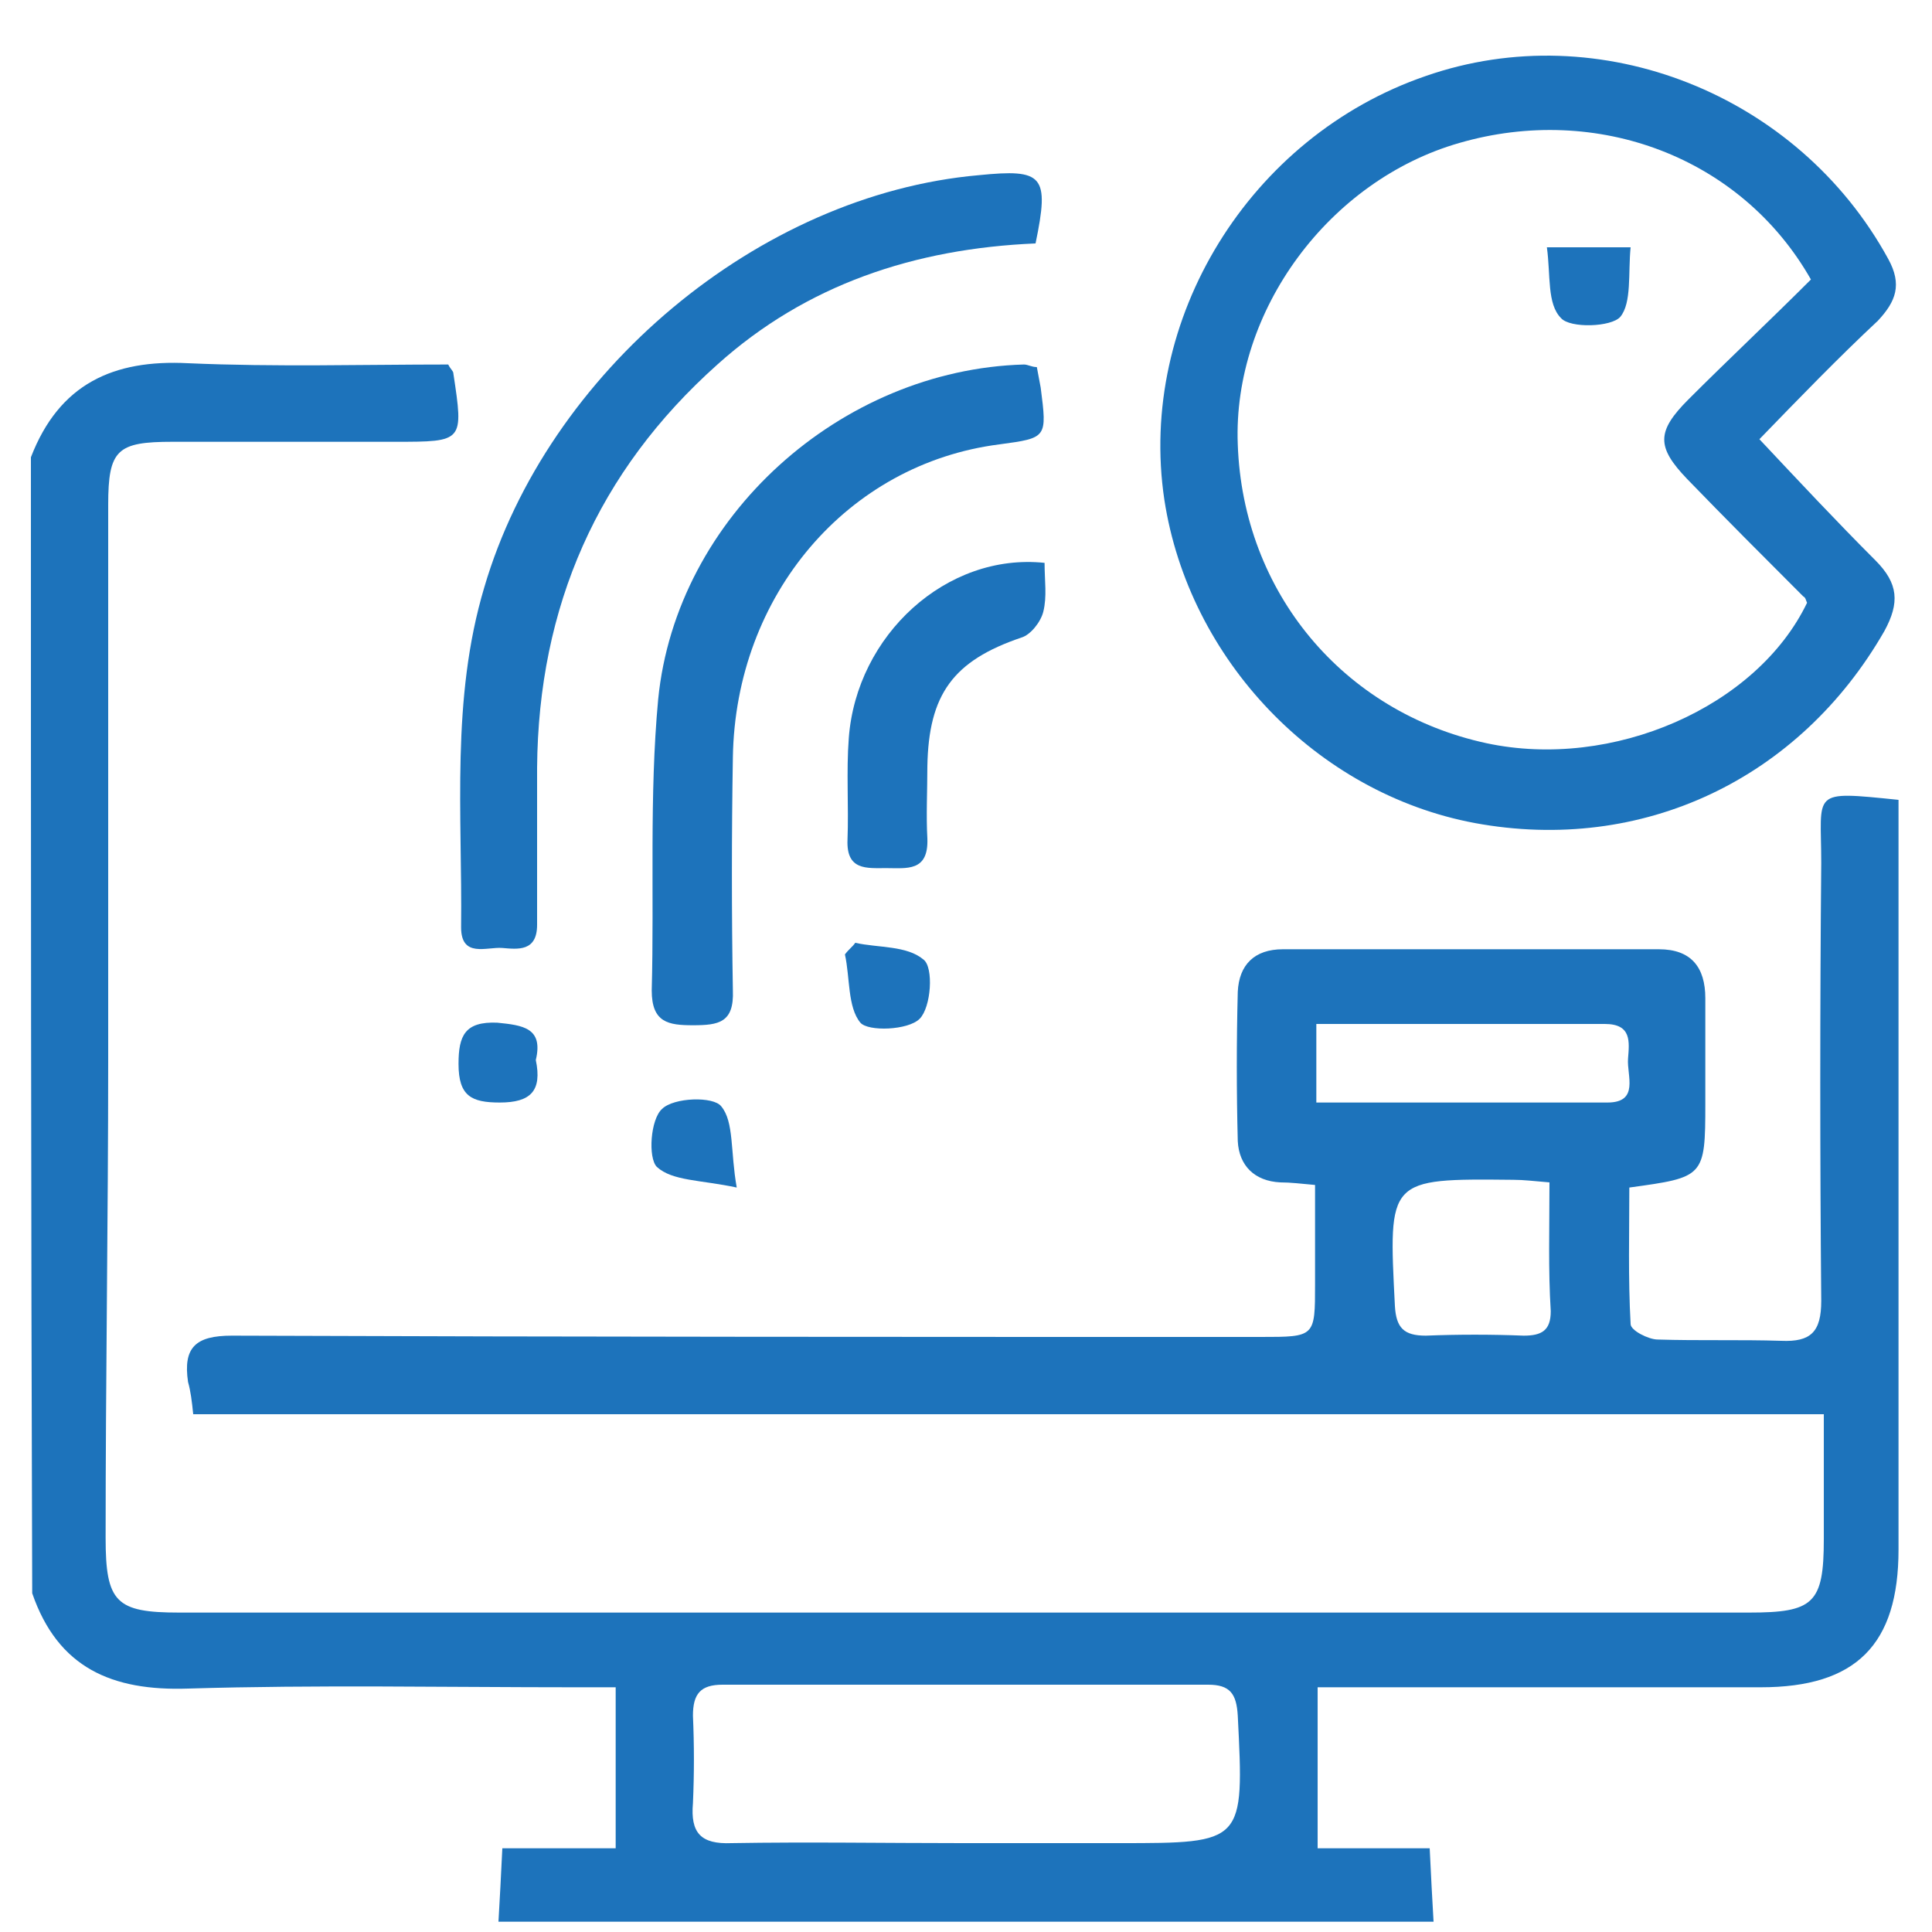
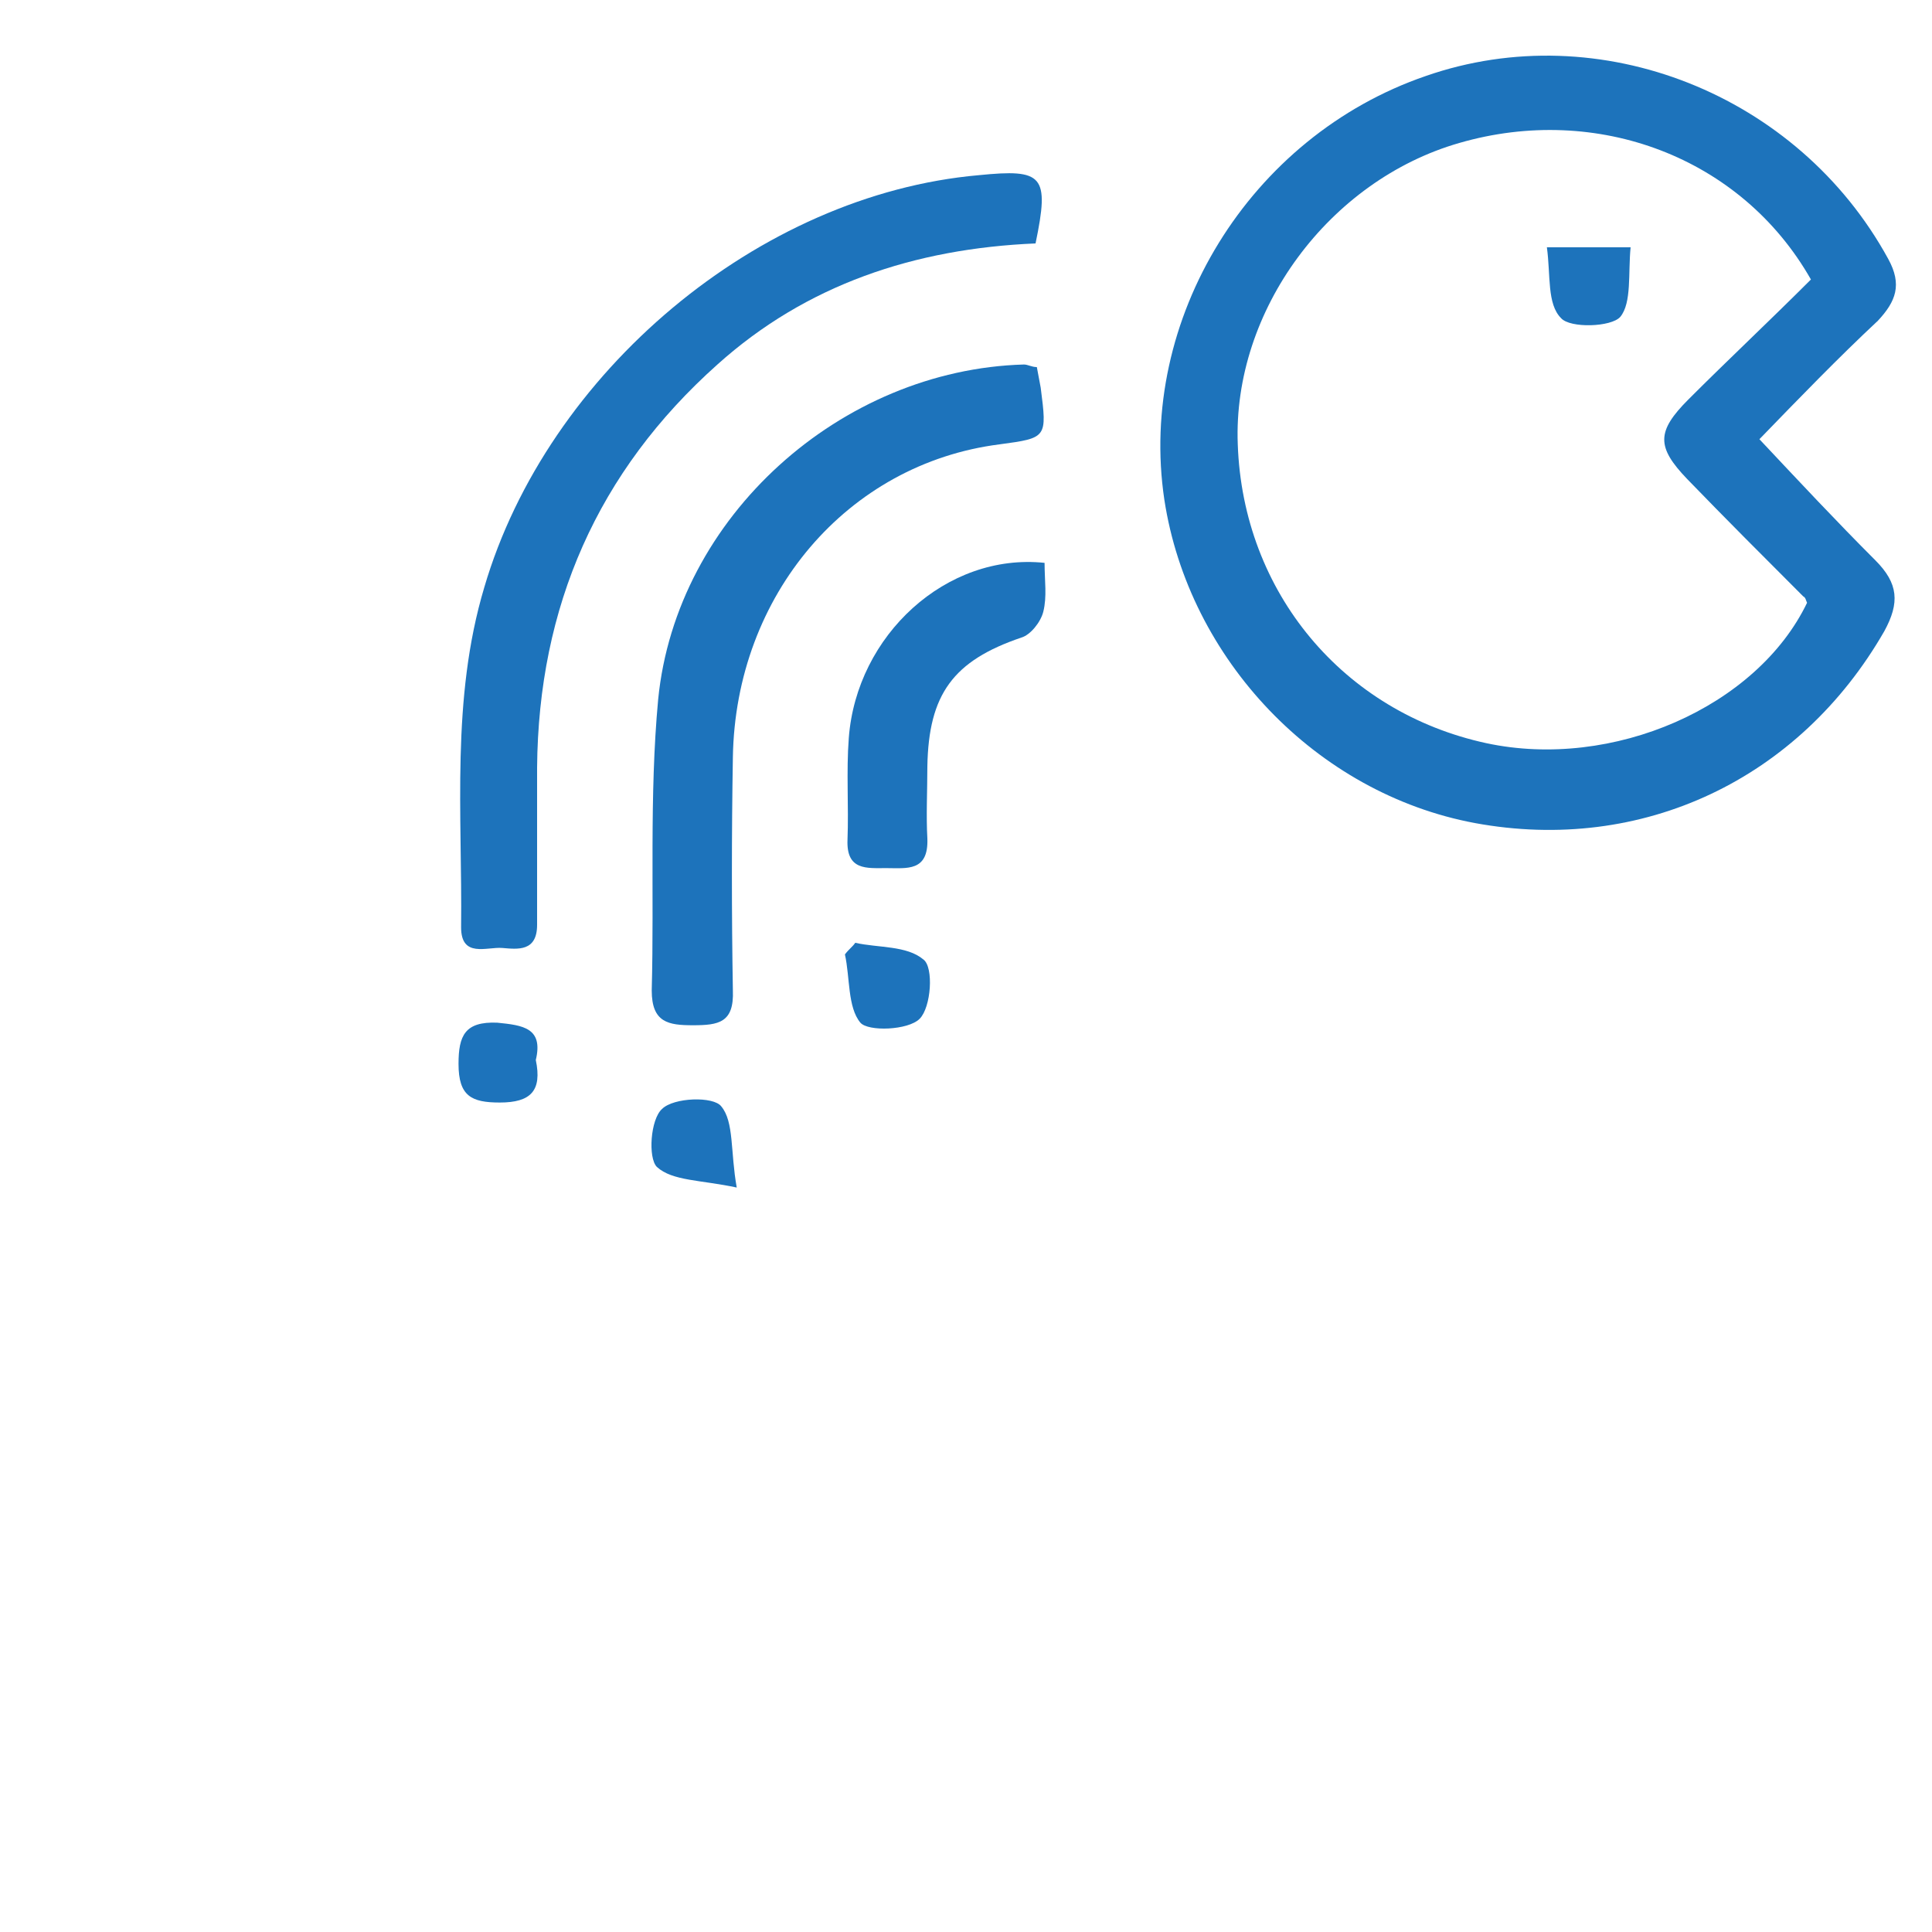
<svg xmlns="http://www.w3.org/2000/svg" version="1.1" id="Layer_1" x="0px" y="0px" viewBox="0 0 150 150" style="enable-background:new 0 0 150 150;" xml:space="preserve">
  <style type="text/css">
	.st0{fill:#1D73BB;}
</style>
  <g>
-     <path class="st0" d="M2.4,35.5c2.2-5.7,6.4-7.6,12.2-7.3c6.8,0.3,13.6,0.1,20.2,0.1c0.2,0.4,0.4,0.5,0.4,0.7   c0.8,5.3,0.8,5.3-4.5,5.3c-5.8,0-11.5,0-17.3,0c-4.3,0-5,0.6-5,4.9c0,14.4,0,28.7,0,43.1c0,12.4-0.2,24.7-0.2,37.1   c0,5,0.8,5.8,5.7,5.8c40.6,0,81.2,0,121.9,0c5,0,5.8-0.7,5.8-5.7c0-3.1,0-6.2,0-9.7c-42.4,0-84.4,0-126.6,0c-0.1-1-0.2-1.8-0.4-2.5   c-0.4-2.7,0.6-3.6,3.4-3.6c26.6,0.1,53.3,0.1,79.9,0.1c4.2,0,4.2,0,4.2-4.1c0-2.5,0-5.1,0-7.7c-1.1-0.1-1.9-0.2-2.7-0.2   c-2-0.1-3.2-1.3-3.3-3.2c-0.1-3.9-0.1-7.7,0-11.6c0.1-2.1,1.3-3.3,3.5-3.3c9.7,0,19.5,0,29.2,0c2.5,0,3.6,1.4,3.6,3.8   c0,2.7,0,5.5,0,8.2c0,5.7-0.1,5.7-5.9,6.5c0,3.5-0.1,7,0.1,10.6c0,0.5,1.4,1.2,2.1,1.2c3.2,0.1,6.4,0,9.6,0.1   c2.3,0.1,3.1-0.7,3.1-3.1c-0.1-11.3-0.1-22.7,0-34c0-5.6-0.9-5.6,6-4.9c0,0.9,0,1.9,0,2.9c0,18.4,0,36.8,0,55.3   c0,7.4-3.3,10.7-10.7,10.7c-10.3,0-20.6,0-30.9,0c-1.1,0-2.2,0-3.5,0c0,4.2,0,8.2,0,12.5c2.9,0,5.7,0,8.7,0   c0.1,2.2,0.2,3.9,0.3,5.7c-24.2,0-48.4,0-72.6,0c0.1-1.8,0.2-3.5,0.3-5.7c3,0,5.9,0,8.8,0c0-4.3,0-8.2,0-12.5c-1.2,0-2.2,0-3.2,0   c-10,0-20-0.2-30,0.1c-5.9,0.2-10.1-1.6-12.1-7.4C2.4,94.1,2.4,64.8,2.4,35.5z M74.7,143.1c4.1,0,8.1,0,12.2,0c9.7,0,9.7,0,9.2-9.9   c-0.1-1.7-0.6-2.4-2.3-2.4c-12.6,0-25.1,0-37.7,0c-1.7,0-2.3,0.7-2.3,2.4c0.1,2.3,0.1,4.5,0,6.8c-0.2,2.3,0.6,3.2,3,3.1   C62.8,143,68.7,143.1,74.7,143.1z M120.3,91.8c-1.2-0.1-2-0.2-2.8-0.2c-9.8-0.1-9.7-0.1-9.2,9.8c0.1,1.7,0.7,2.3,2.4,2.3   c2.5-0.1,5.1-0.1,7.6,0c1.4,0,2.1-0.4,2.1-1.9C120.2,98.6,120.3,95.4,120.3,91.8z M102.2,85.6c7.7,0,15.2,0,22.6,0   c2.5,0,1.5-2.1,1.6-3.4c0.1-1.3,0.3-2.7-1.8-2.7c-3.7,0-7.4,0-11,0c-3.7,0-7.5,0-11.4,0C102.2,81.6,102.2,83.4,102.2,85.6z" />
    <path class="st0" d="M136.6,34.1c3.1,3.3,6,6.4,9,9.4c1.8,1.8,1.9,3.3,0.7,5.5c-6.6,11.5-18.8,17.3-31.8,14.9   c-12.3-2.3-22.2-12.7-24.1-25.1c-2.1-14,6.6-28.2,20.3-32.9c13.5-4.7,28.9,1.4,35.9,14.2c1.1,2,0.6,3.3-0.8,4.8   C142.7,27.8,139.7,30.9,136.6,34.1z M140.6,21.7c-5.4-9.5-16.6-13.7-27.3-10.6c-10.1,2.9-17.6,13-17.2,23.4   c0.4,11.5,8.2,20.8,19.3,23.2c9.8,2.1,21-2.8,24.9-10.9c-0.1-0.2-0.1-0.4-0.3-0.5c-3-3-6-6-9-9.1c-2.4-2.5-2.4-3.7,0.1-6.2   C134.2,27.9,137.4,24.9,140.6,21.7z" />
    <path class="st0" d="M80.4,18.9c-9.4,0.4-17.8,3.2-24.7,9.4c-9.3,8.3-13.9,18.8-14,31.3c0,4.1,0,8.1,0,12.2c0,2.1-1.5,1.9-2.7,1.8   c-1.2-0.1-3.2,0.8-3.2-1.6c0.1-8.8-0.8-17.7,1.8-26.4c4.9-16.7,21.3-30.5,38.4-32C81,13.1,81.5,13.6,80.4,18.9z" />
    <path class="st0" d="M80.5,28.5c0.1,0.5,0.2,1.1,0.3,1.6c0.5,3.9,0.5,3.9-3.2,4.4c-11.8,1.5-20.5,11.7-20.7,24.3   c-0.1,6-0.1,12.1,0,18.1c0.1,2.5-1.1,2.7-3.1,2.7c-1.9,0-3.2-0.2-3.2-2.7c0.2-7.5-0.2-15.1,0.5-22.6c1.4-14.2,14.2-25.6,28.4-26   C79.8,28.3,80.1,28.5,80.5,28.5z" />
    <path class="st0" d="M81.1,43.7c0,1.4,0.2,2.6-0.1,3.8c-0.2,0.8-1,1.8-1.7,2c-5.3,1.8-7.2,4.4-7.3,10c0,1.9-0.1,3.8,0,5.6   c0.1,2.6-1.6,2.3-3.2,2.3c-1.5,0-3.1,0.2-3-2.2c0.1-2.6-0.1-5.3,0.1-7.9C66.5,49.3,73.5,42.9,81.1,43.7z" />
    <path class="st0" d="M66.4,73.2c1.8,0.4,4,0.2,5.3,1.3c0.8,0.6,0.6,3.7-0.3,4.6c-0.9,0.9-4,1-4.6,0.3c-1-1.2-0.8-3.5-1.2-5.3   C65.9,73.7,66.2,73.5,66.4,73.2z" />
    <path class="st0" d="M57.2,92.2c-2.8-0.6-5-0.5-6.2-1.6c-0.7-0.7-0.5-3.7,0.4-4.5c0.9-0.9,4-1,4.6-0.2C57,87.1,56.7,89.4,57.2,92.2   z" />
    <path class="st0" d="M41.6,82.3c0.5,2.4-0.4,3.3-2.8,3.3c-2.2,0-3.2-0.5-3.2-3c0-2.2,0.5-3.3,3-3.2C40.6,79.6,42.2,79.8,41.6,82.3z   " />
    <path class="st0" d="M120.1,19.2c2.4,0,4.2,0,6.5,0c-0.2,2,0.1,4.3-0.8,5.4c-0.7,0.8-3.9,0.9-4.6,0.1   C120.1,23.6,120.4,21.4,120.1,19.2z" />
  </g>
</svg>